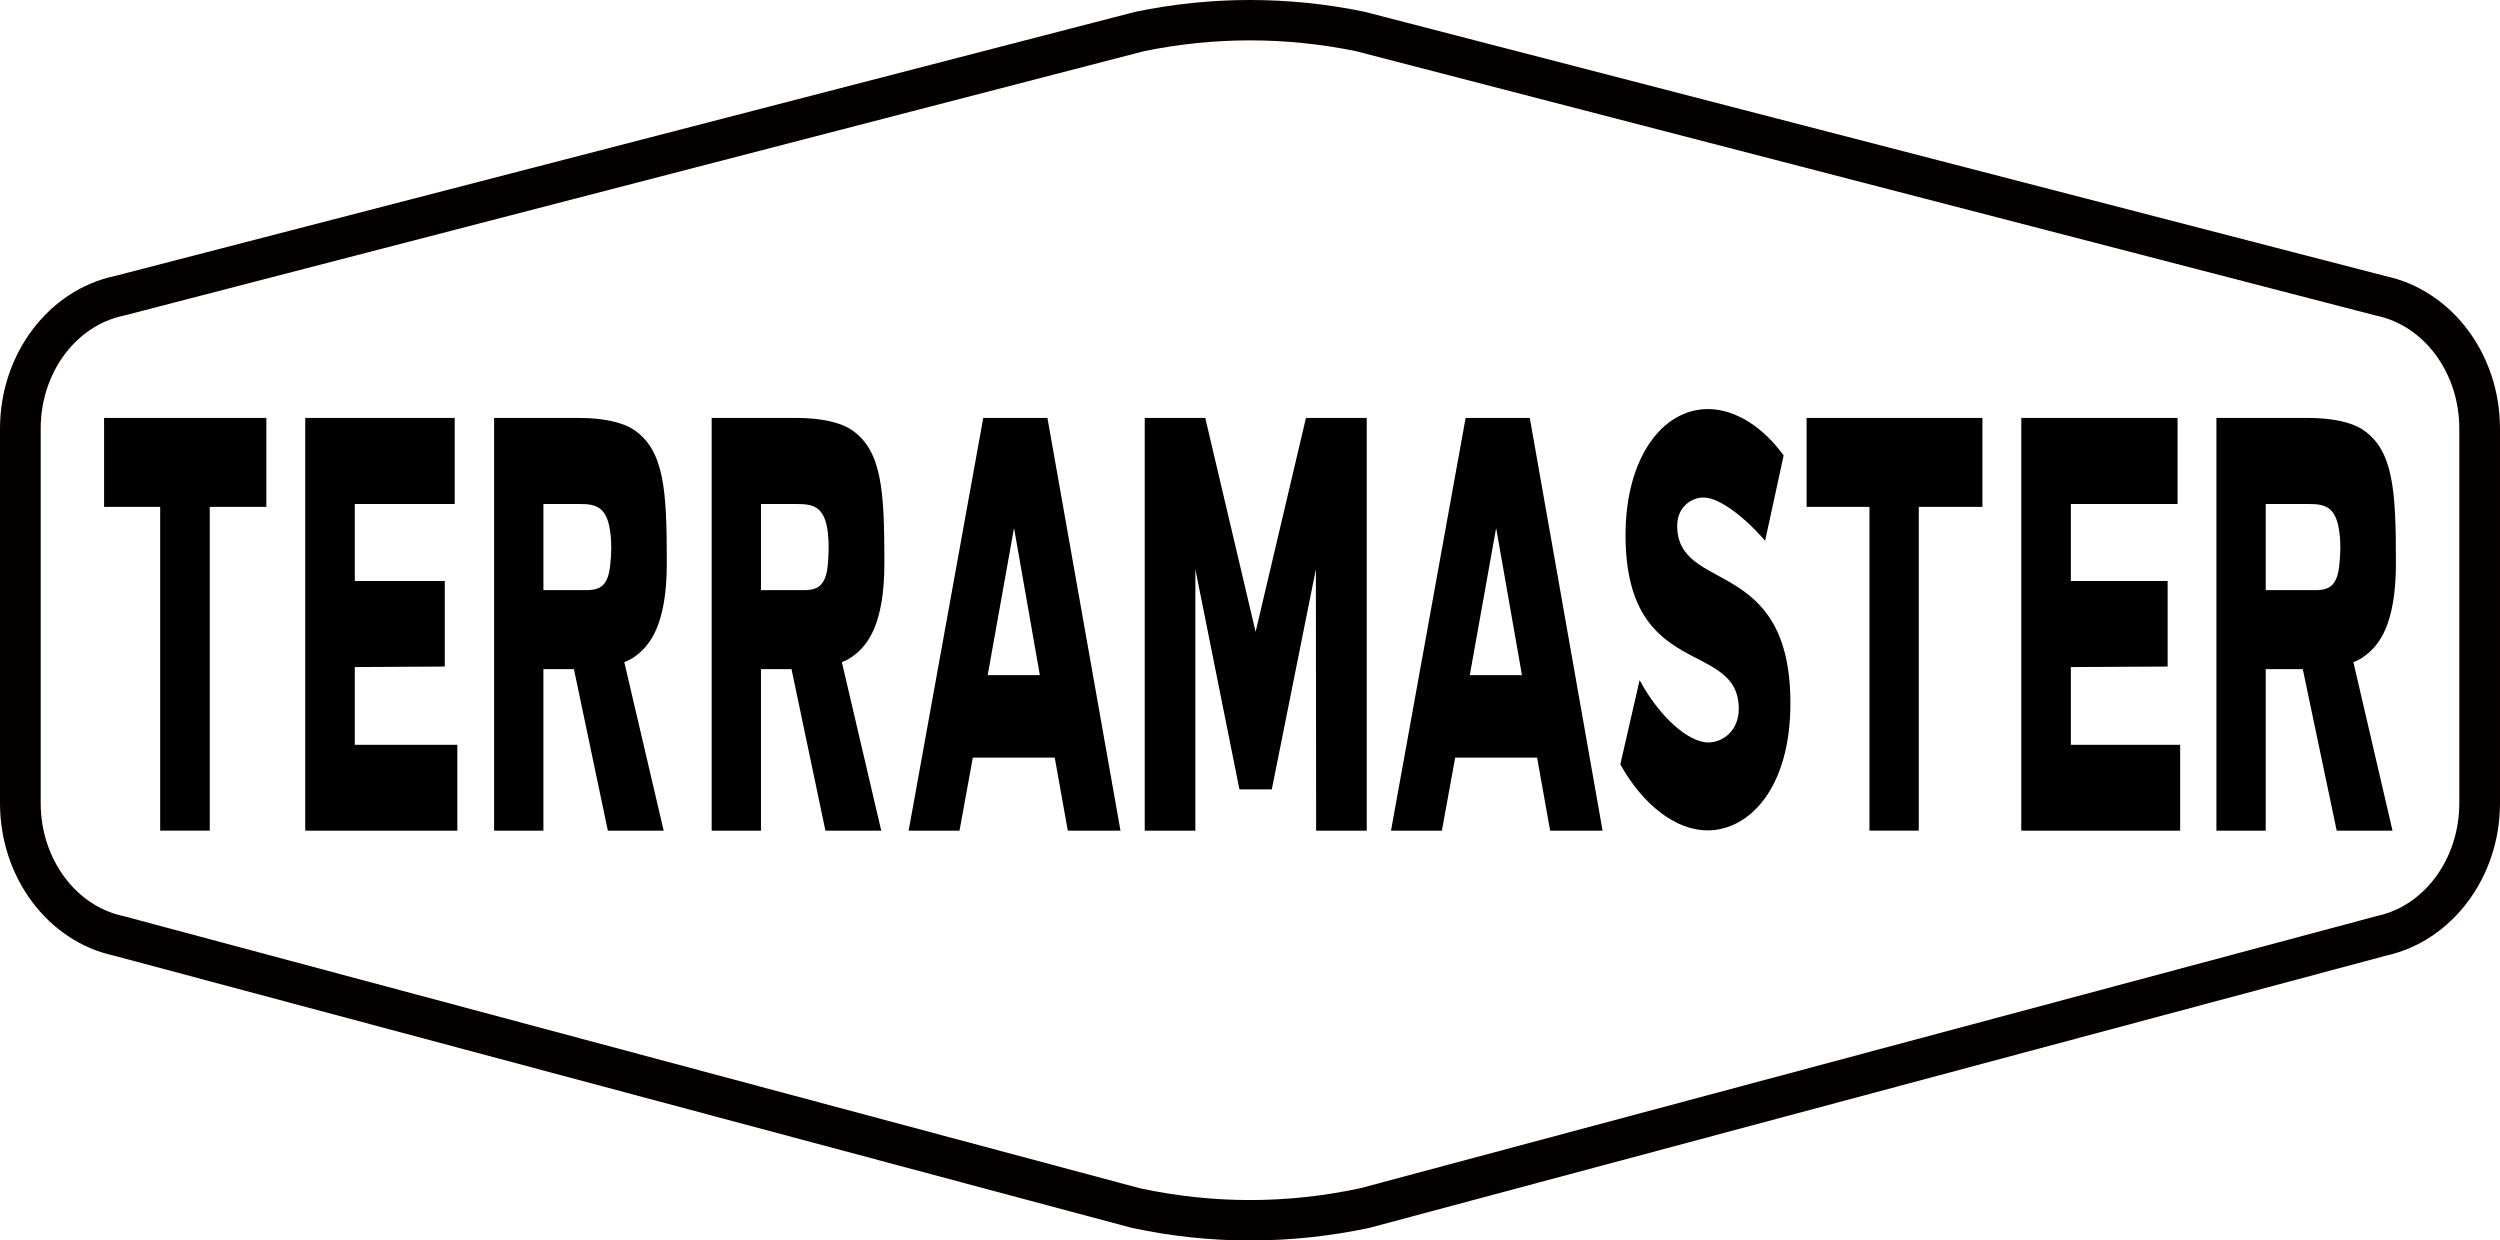
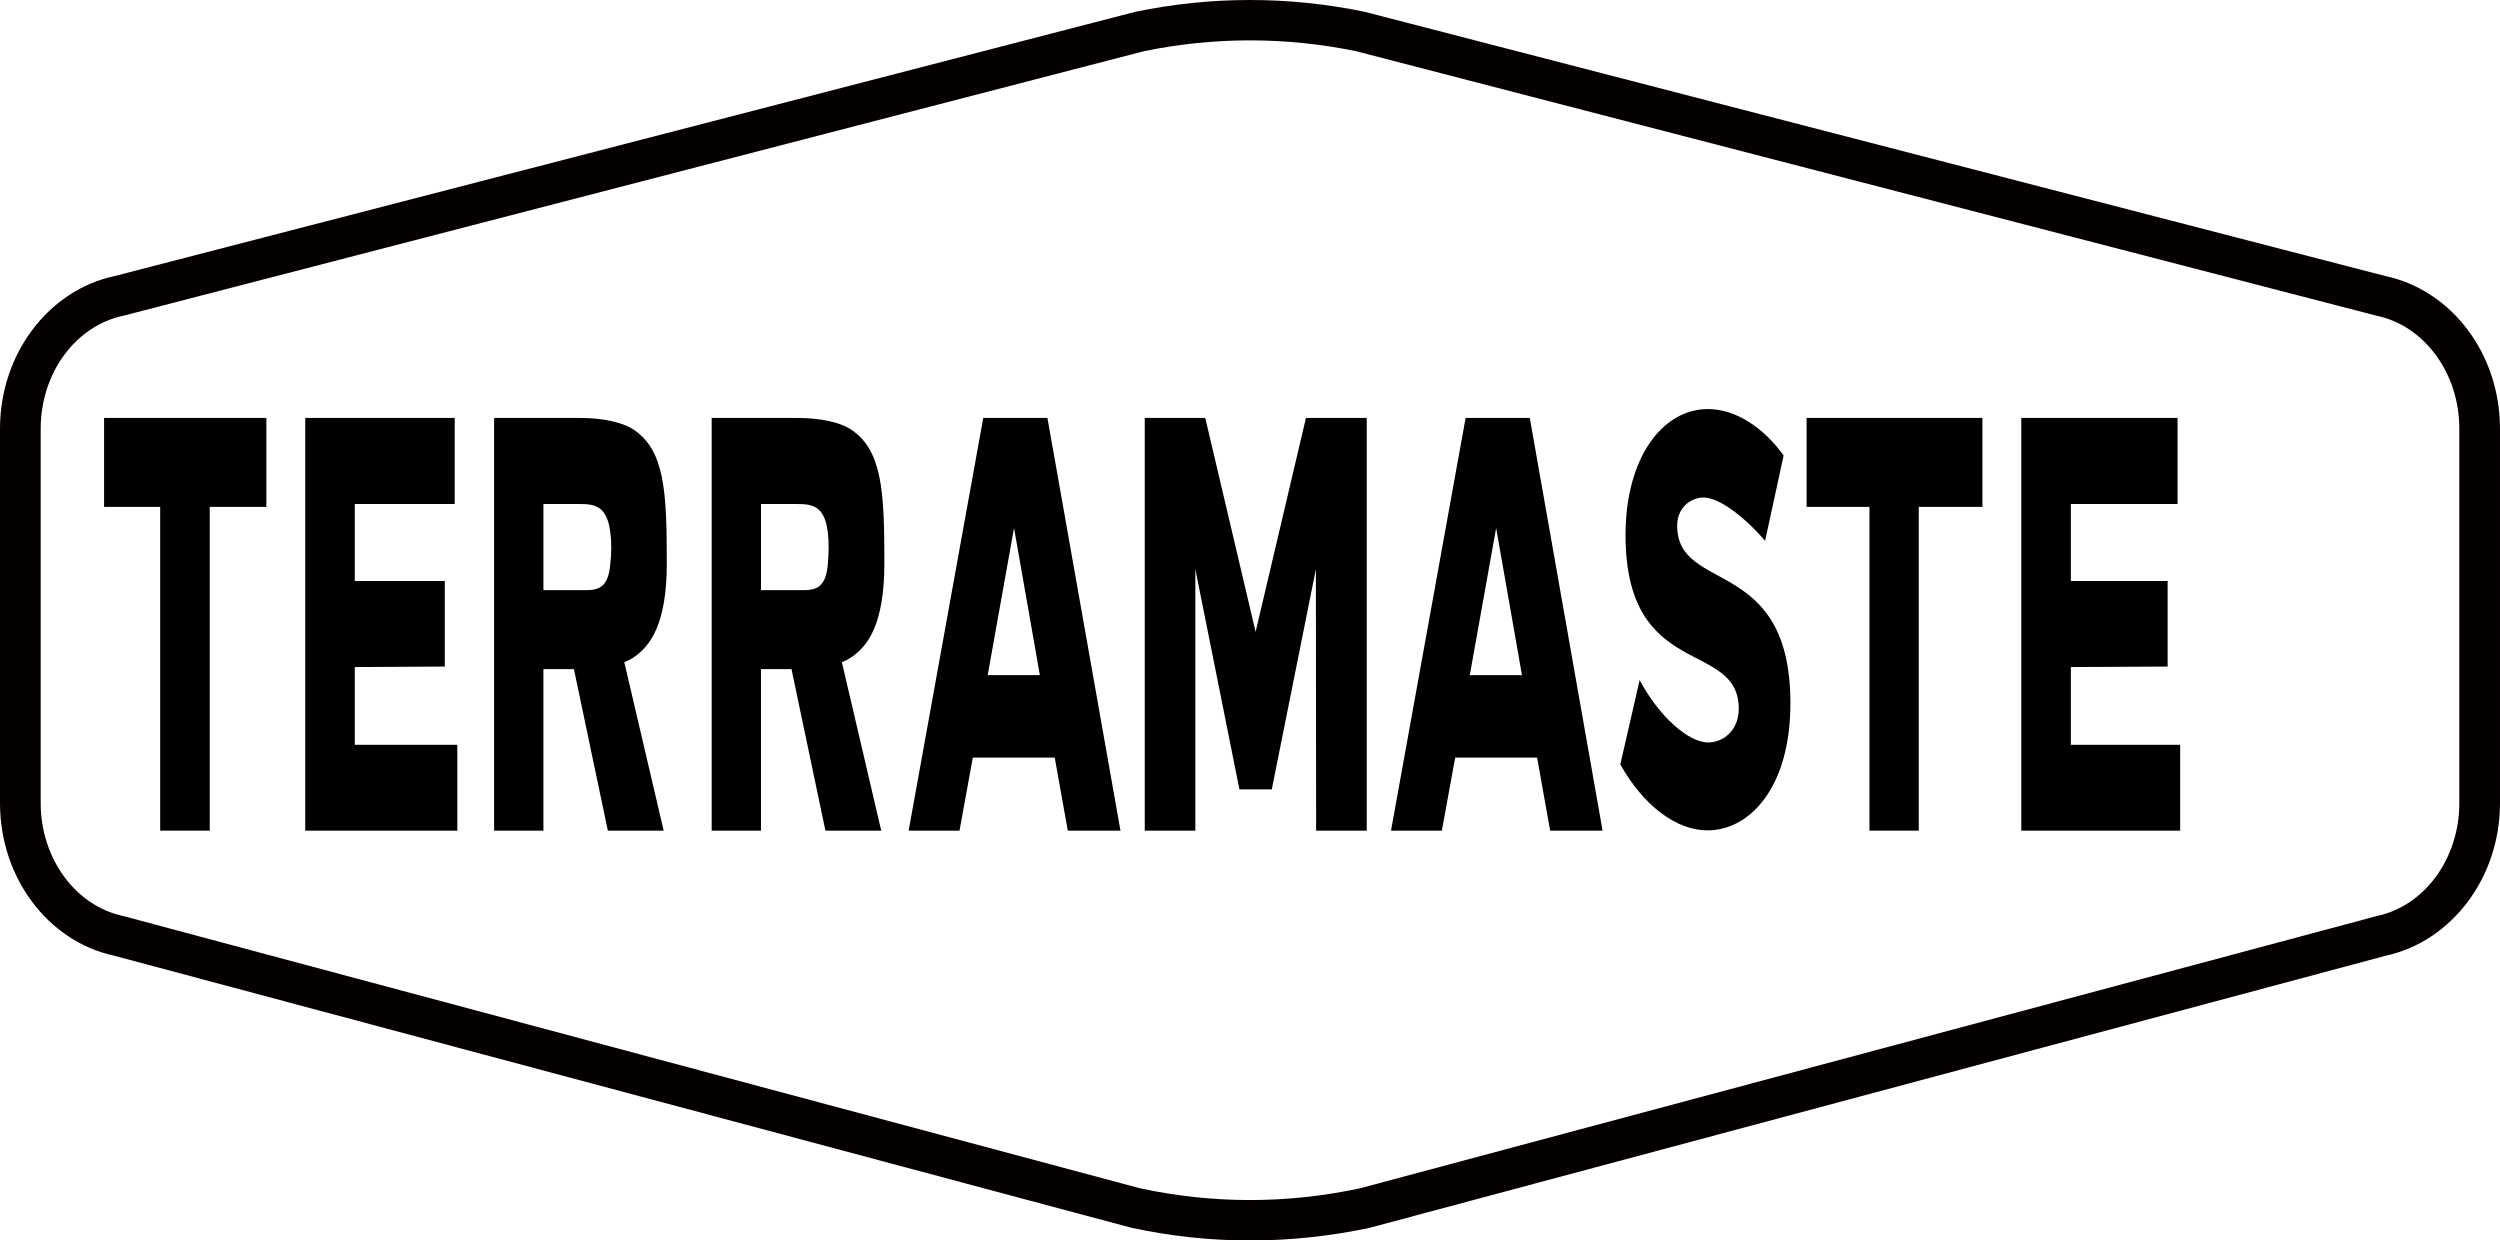
<svg xmlns="http://www.w3.org/2000/svg" xml:space="preserve" style="enable-background:new 0 0 958.3 475.5;" viewBox="0 0 958.3 475.5" y="0px" x="0px" id="图层_1" version="1.1">
  <style type="text/css">
	.st0{fill:#040000;}
</style>
  <g>
    <polygon points="102.1,160.2 102.1,194.3 80.4,194.3 80.4,318.4 61.4,318.4 61.4,194.3 39.9,194.3 39.9,160.2" />
    <polygon points="174.3,160.2 174.3,193.2 136,193.2 136,222.7 170.5,222.7 170.5,255.5 136,255.7 136,285.5 175.3,285.5    175.3,318.4 117,318.4 117,160.2" />
    <path d="M239.3,253.8c1.1-0.4,2.7-1.1,4.4-2.4c5.4-4,11.9-11.9,11.9-35.5c0-27.6-0.8-43.5-13-51.4c-3.9-2.5-11.1-4.3-20.6-4.3   h-32.6v158.2h18.9v-61.9h11.3h0.4l13,61.9h21.4L239.3,253.8z M233.9,216.6c-0.3,3-1,6.5-3.5,8.3c-2.4,1.6-5.6,1.3-8.3,1.3h-13.8   v-33h13.8c2.9,0,6.1,0.1,8.4,2.2c2.2,2.1,3,5.4,3.4,8.4C234.5,208,234.4,212.3,233.9,216.6z" />
    <path d="M322.7,253.8c1.1-0.4,2.7-1.1,4.4-2.4c5.4-4,11.9-11.9,11.9-35.5c0-27.6-0.8-43.5-13-51.4c-3.9-2.5-11.1-4.3-20.6-4.3   h-32.6v158.2h18.9v-61.9H303h0.4l13,61.9h21.4L322.7,253.8z M317.3,216.6c-0.3,3-1,6.5-3.5,8.3c-2.4,1.6-5.6,1.3-8.3,1.3h-13.8v-33   h13.8c2.9,0,6.1,0.1,8.4,2.2c2.2,2.1,3,5.4,3.4,8.4C317.8,208,317.7,212.3,317.3,216.6z" />
-     <path d="M902.1,253.8c1.1-0.4,2.7-1.1,4.4-2.4c5.4-4,11.9-11.9,11.9-35.5c0-27.6-0.8-43.5-13-51.4c-3.9-2.5-11.1-4.3-20.6-4.3   h-35.2v158.2h18.9v-61.9h13.8h0.4l13,61.9h21.4L902.1,253.8z M896.7,216.6c-0.3,3-1,6.5-3.5,8.3c-2.4,1.6-5.6,1.3-8.3,1.3h-16.4   v-33h16.4c2.9,0,6.1,0.1,8.4,2.2c2.2,2.1,3,5.4,3.4,8.4C897.3,208,897.2,212.3,896.7,216.6z" />
    <polygon points="462,160.2 481.3,242.2 500.6,160.2 523.9,160.2 523.9,318.4 504.5,318.4 504.4,218.2 487.5,302.6 475.1,302.6    458.2,218.2 458.2,318.4 438.8,318.4 438.8,160.2" />
    <path d="M586.4,160.2h-24.6l-28.6,158.2h19.5l5.1-28h31.4l5,28h20.1L586.4,160.2z M563.4,258.8l10.1-56.4l9.9,56.4H563.4z" />
    <path d="M401.5,160.2h-24.6l-28.6,158.2h19.5l5.1-28h31.4l5,28h20.2L401.5,160.2z M378.6,258.8l10.1-56.4l9.9,56.4H378.6z" />
    <path d="M653,190.7c-4.6,0-10.1,3.6-10.1,10.8c0,26.2,43.4,11.3,43.4,68.1c0,32.3-15.6,48.7-31.8,48.7c-12.1,0-24.7-9.7-33.4-25.3   l7.4-32.3c7.5,14,18.7,23.9,26.3,23.9c5.6,0,11.7-4.5,11.7-12.9c0-26.8-43.4-10.6-43.4-66.6c0-29.6,14.1-48.3,31.6-48.3   c10.7,0,21.4,7.2,29,17.8l-7.1,32.7C668.8,198.2,659,190.7,653,190.7z" />
    <polygon points="759.9,160.2 759.9,194.3 735.5,194.3 735.5,318.4 716.6,318.4 716.6,194.3 692.5,194.3 692.5,160.2" />
    <polygon points="834.7,160.2 834.7,193.2 793.8,193.2 793.8,222.7 830.9,222.7 830.9,255.5 793.8,255.7 793.8,285.5 835.7,285.5    835.7,318.4 774.8,318.4 774.8,160.2" />
  </g>
  <g>
    <path d="M479.2,475.5c-15.2,0-30.5-1.6-45.6-4.9l-0.4-0.1L43.6,366.3C18.3,360.8,0,336.3,0,307.9V164.3   c0-28.5,18.5-53.1,44-58.5L435.3,4.5c29.1-6,58.6-6,87.7,0l0.4,0.1l390.9,101.2c25.5,5.4,44,29.9,44,58.5v143.6   c0,28.3-18.3,52.8-43.6,58.4L524.8,470.7C509.6,473.9,494.4,475.5,479.2,475.5z M437,455.5c28,6,56.3,6,84.3,0l389.9-104.4   c18.3-3.9,31.5-22.1,31.5-43.2V164.3c0-21.3-13.4-39.5-31.8-43.3l-0.4-0.1L519.7,19.6c-26.9-5.5-54.2-5.5-81.1,0L47.4,121   c-18.4,3.8-31.8,22-31.8,43.3v143.6c0,21.1,13.3,39.3,31.5,43.2l0.4,0.1L437,455.5z" class="st0" />
  </g>
</svg>